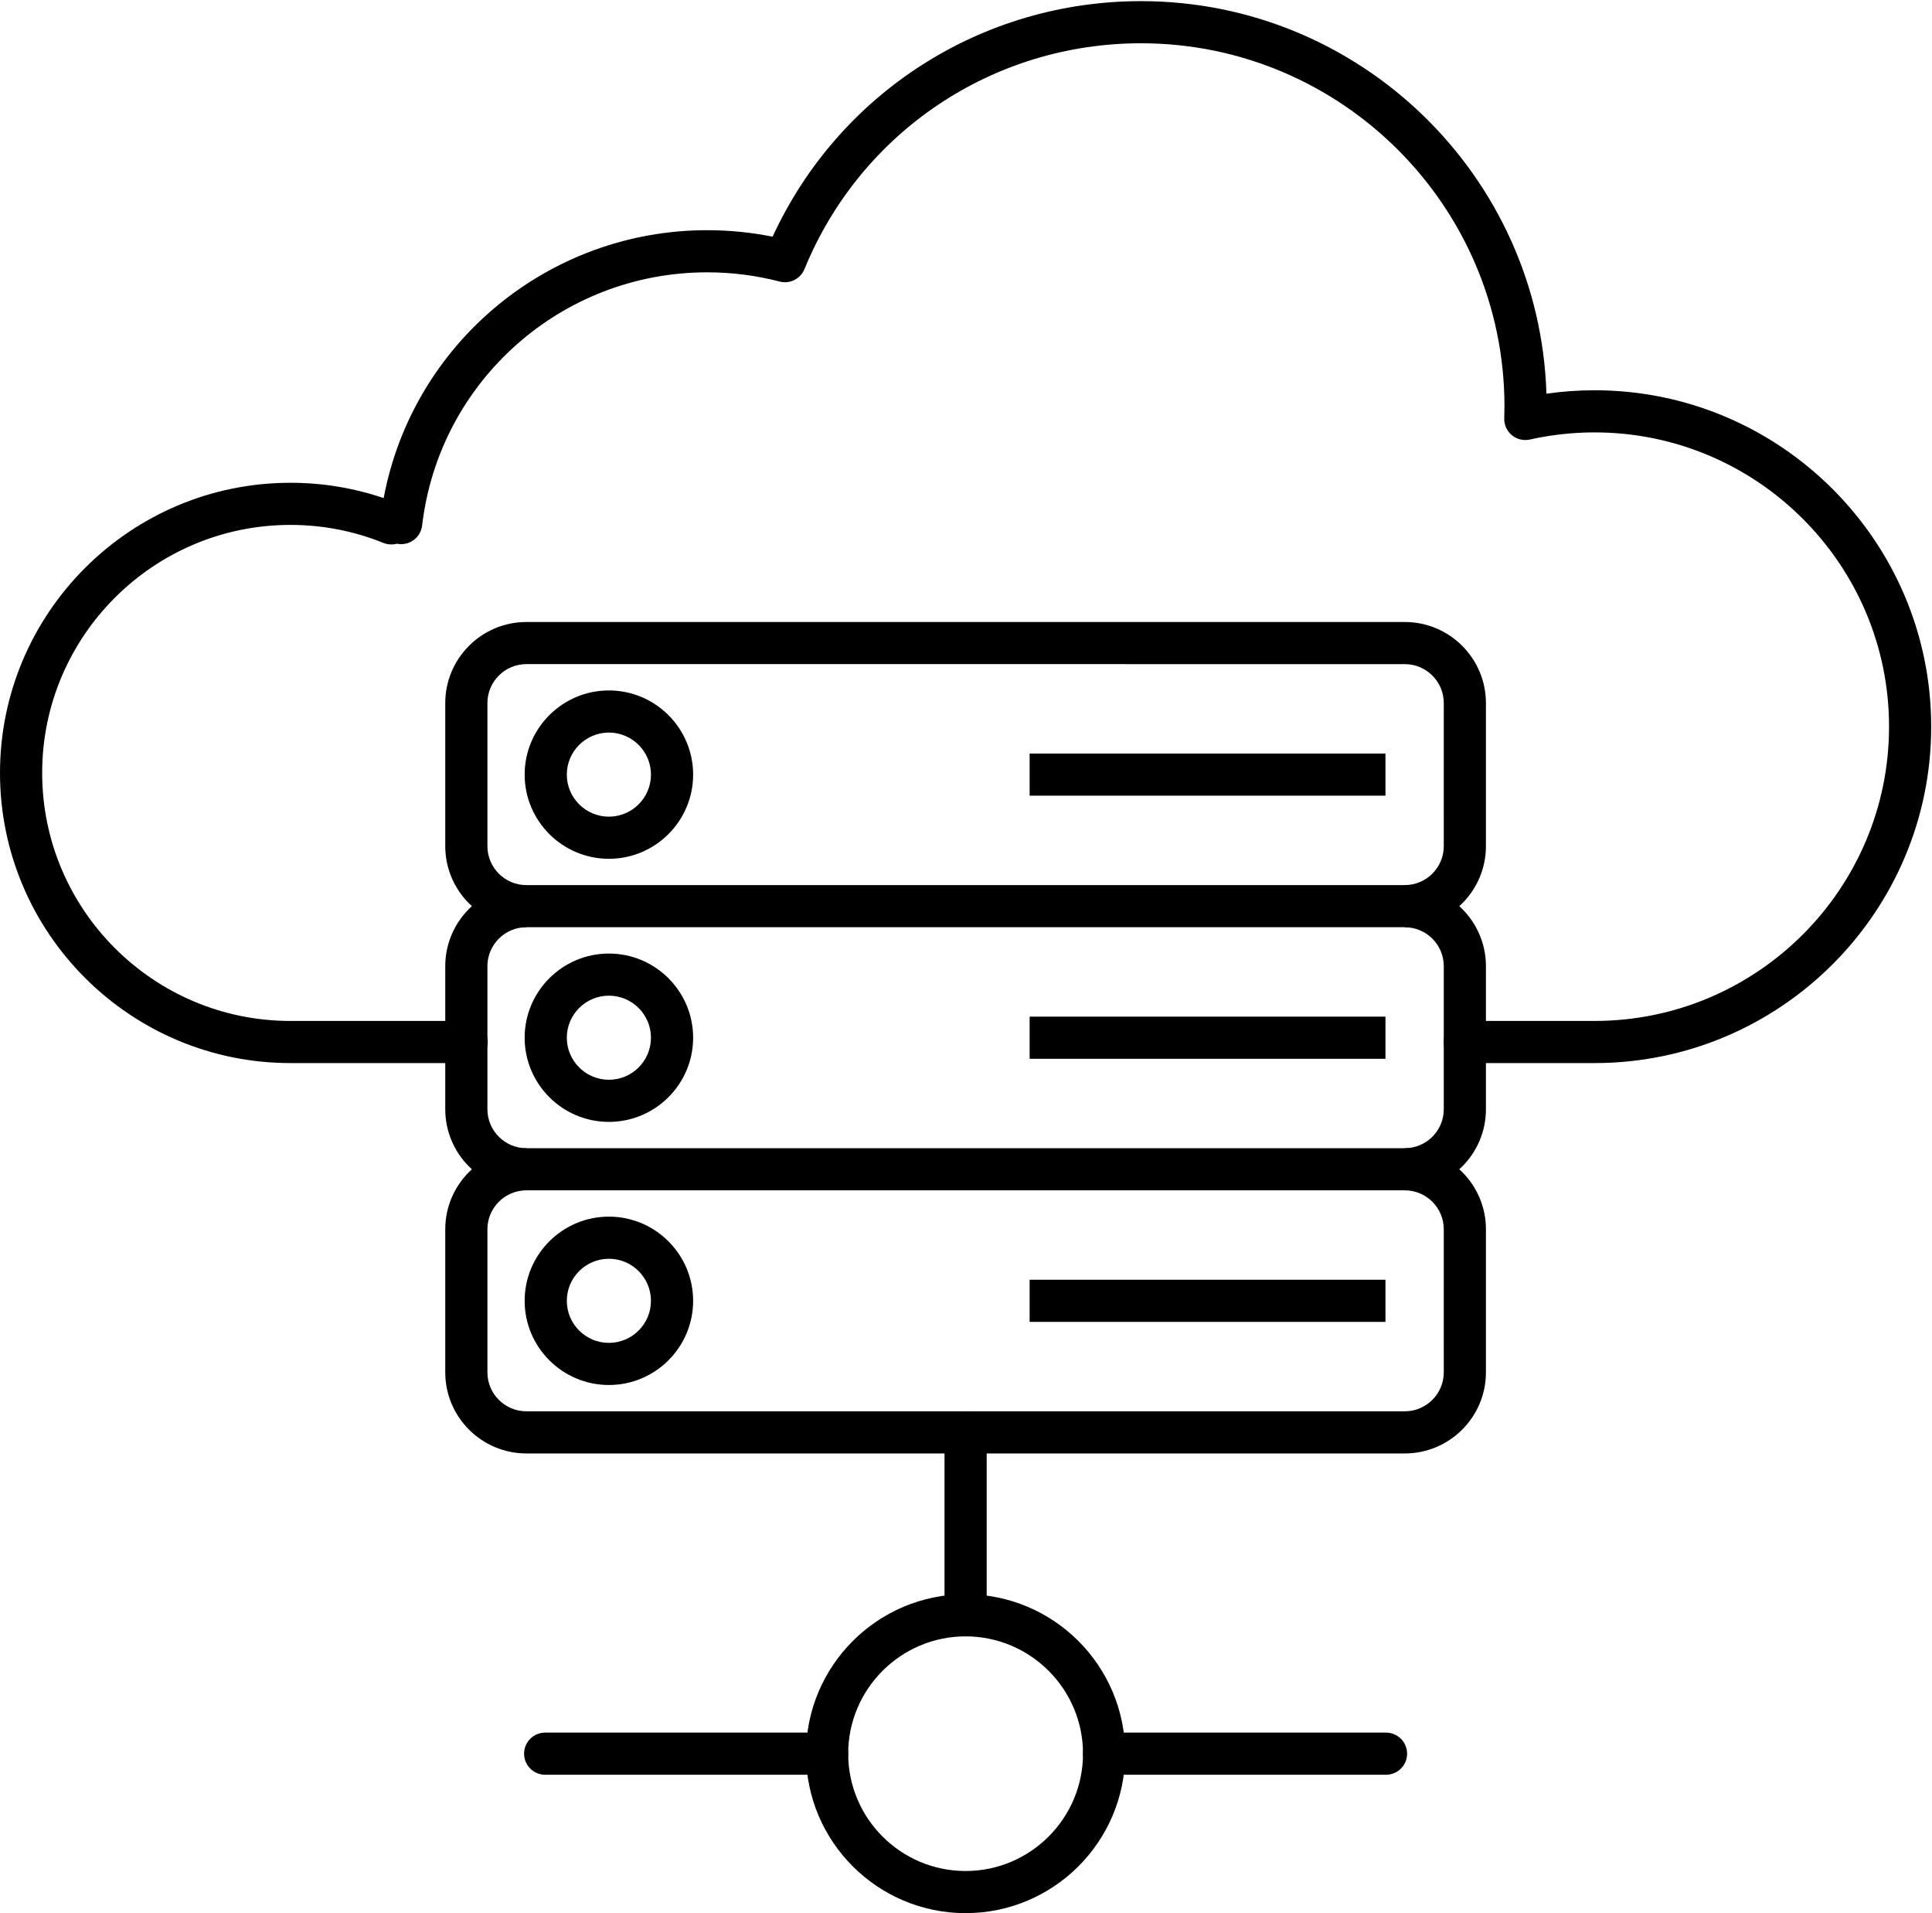
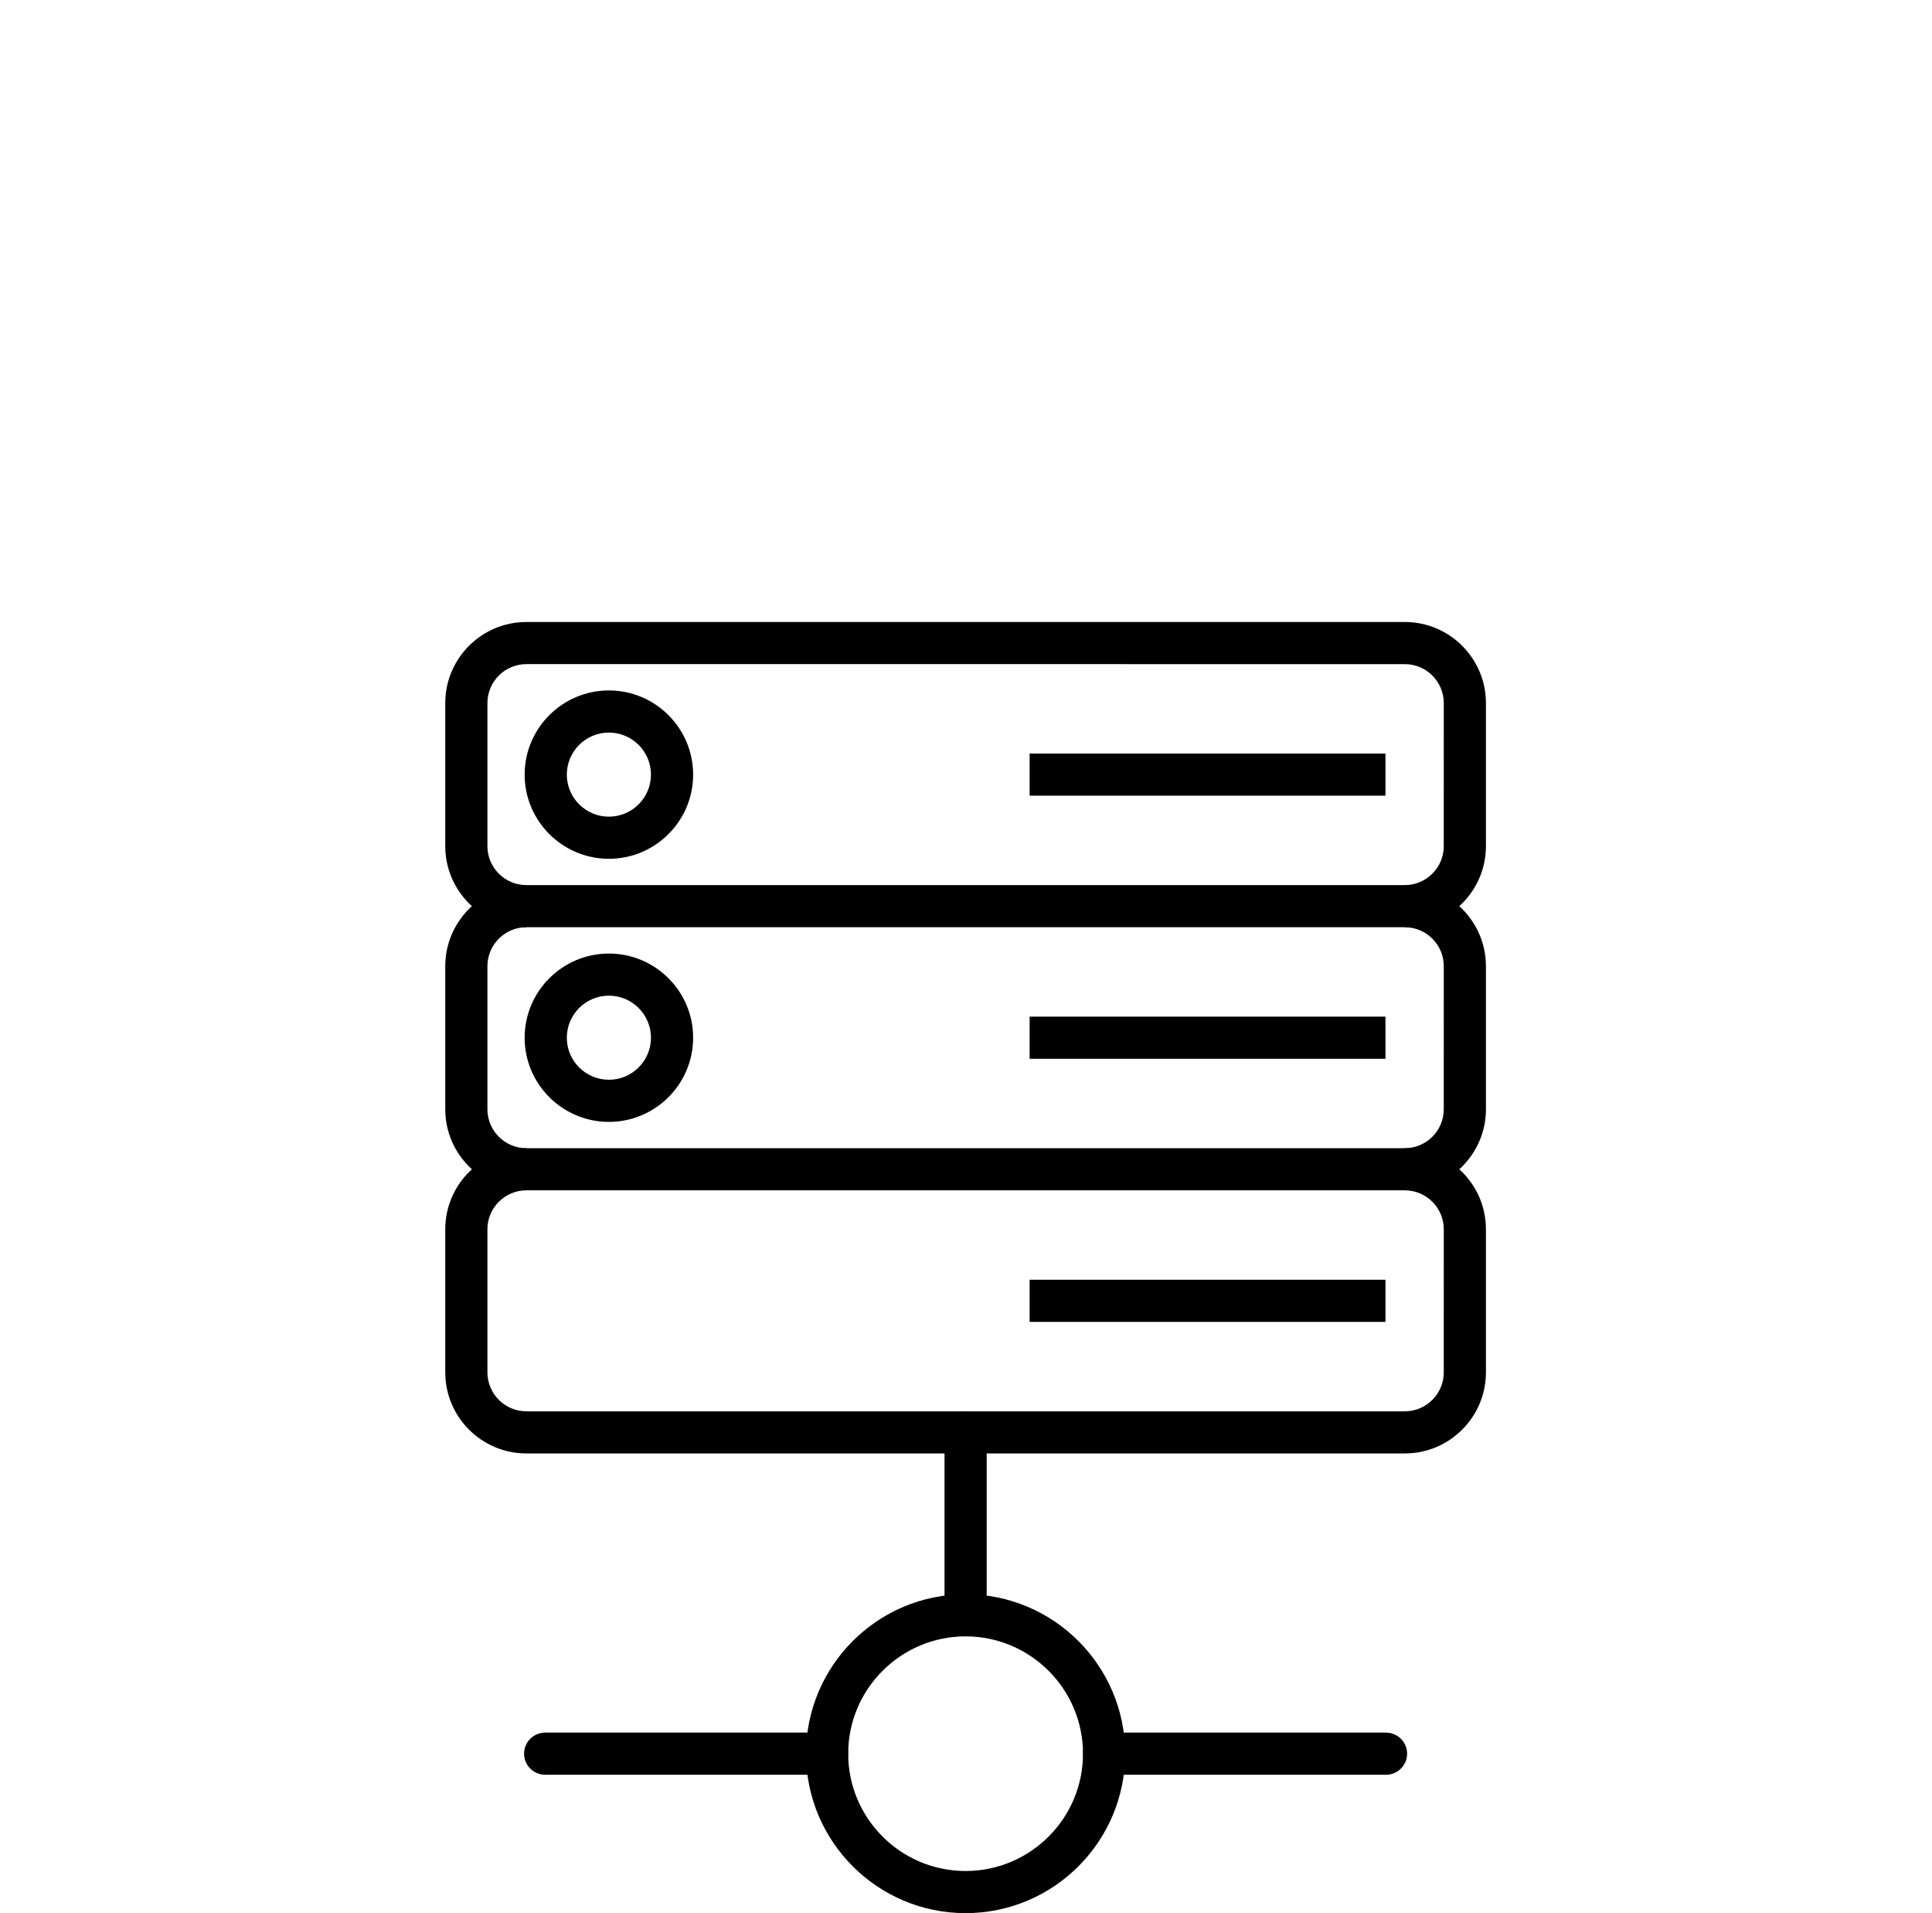
<svg xmlns="http://www.w3.org/2000/svg" zoomAndPan="magnify" preserveAspectRatio="xMidYMid meet" version="1.0" viewBox="484.52 145 524.39 519.18">
  <defs>
    <clipPath id="db550193ab">
      <path d="M 484.656 145 L 1008.906 145 L 1008.906 434 L 484.656 434 Z M 484.656 145 " clip-rule="nonzero" />
    </clipPath>
  </defs>
  <path fill="#000000" d="M 627.395 325.227 C 621.562 325.227 616.816 329.969 616.816 335.797 L 616.816 374.629 C 616.816 380.457 621.562 385.199 627.395 385.199 L 865.816 385.195 C 871.648 385.195 876.391 380.457 876.391 374.633 L 876.395 335.793 C 876.395 329.969 871.648 325.23 865.816 325.23 Z M 865.816 396.629 L 627.395 396.629 C 615.254 396.629 605.375 386.762 605.375 374.633 L 605.375 335.793 C 605.375 323.664 615.254 313.797 627.395 313.797 L 865.816 313.797 C 877.957 313.797 887.836 323.664 887.836 335.797 L 887.836 374.629 C 887.836 386.762 877.957 396.633 865.816 396.629 Z M 865.816 396.629 " fill-opacity="1" fill-rule="evenodd" />
  <path fill="#000000" d="M 627.395 468.031 C 615.254 468.031 605.375 458.164 605.375 446.031 L 605.375 407.195 C 605.375 395.066 615.254 385.195 627.395 385.195 L 627.395 396.629 C 621.562 396.629 616.816 401.371 616.816 407.195 L 616.816 446.031 C 616.816 451.855 621.562 456.598 627.395 456.598 Z M 865.816 468.031 L 865.816 456.594 C 871.648 456.594 876.391 451.855 876.391 446.031 L 876.395 407.195 C 876.395 401.371 871.648 396.633 865.816 396.633 L 865.816 385.195 C 877.957 385.195 887.836 395.066 887.836 407.195 L 887.836 446.031 C 887.836 458.164 877.957 468.031 865.816 468.031 Z M 865.816 468.031 " fill-opacity="1" fill-rule="evenodd" />
  <path fill="#000000" d="M 627.395 468.031 C 621.562 468.031 616.816 472.77 616.816 478.594 L 616.816 517.43 C 616.816 523.258 621.562 527.996 627.395 527.996 L 865.816 527.996 C 871.648 527.996 876.391 523.258 876.391 517.434 L 876.395 478.594 C 876.395 472.77 871.648 468.031 865.816 468.031 Z M 865.816 539.434 L 627.395 539.434 C 615.254 539.434 605.375 529.562 605.375 517.434 L 605.375 478.594 C 605.375 466.465 615.254 456.598 627.395 456.598 L 865.816 456.594 C 877.957 456.594 887.836 466.465 887.836 478.594 L 887.836 517.43 C 887.836 529.562 877.957 539.434 865.816 539.434 Z M 865.816 539.434 " fill-opacity="1" fill-rule="evenodd" />
  <path fill="#000000" d="M 649.789 343.801 C 643.492 343.801 638.367 348.922 638.367 355.215 C 638.367 361.504 643.492 366.625 649.789 366.625 C 656.086 366.621 661.207 361.504 661.207 355.215 C 661.207 348.922 656.086 343.805 649.789 343.801 Z M 649.789 378.059 C 637.18 378.059 626.922 367.809 626.922 355.215 C 626.922 342.617 637.18 332.371 649.789 332.371 C 662.395 332.371 672.652 342.617 672.652 355.215 C 672.652 367.809 662.395 378.059 649.789 378.059 Z M 649.789 378.059 " fill-opacity="1" fill-rule="evenodd" />
  <path fill="#000000" d="M 763.988 349.496 L 860.566 349.496 L 860.566 360.93 L 763.988 360.93 Z M 763.988 349.496 " fill-opacity="1" fill-rule="evenodd" />
-   <path fill="#000000" d="M 649.789 415.203 C 643.492 415.203 638.367 420.324 638.367 426.613 C 638.367 432.902 643.492 438.023 649.789 438.023 C 656.086 438.023 661.207 432.906 661.207 426.613 C 661.207 420.324 656.086 415.207 649.789 415.203 Z M 649.789 449.457 C 637.18 449.457 626.922 439.211 626.922 426.613 C 626.922 414.016 637.18 403.773 649.789 403.773 C 662.395 403.77 672.652 414.02 672.652 426.613 C 672.652 439.211 662.395 449.457 649.789 449.457 Z M 649.789 449.457 " fill-opacity="1" fill-rule="evenodd" />
+   <path fill="#000000" d="M 649.789 415.203 C 643.492 415.203 638.367 420.324 638.367 426.613 C 638.367 432.902 643.492 438.023 649.789 438.023 C 656.086 438.023 661.207 432.906 661.207 426.613 C 661.207 420.324 656.086 415.207 649.789 415.203 Z M 649.789 449.457 C 637.18 449.457 626.922 439.211 626.922 426.613 C 626.922 414.016 637.18 403.773 649.789 403.773 C 662.395 403.77 672.652 414.02 672.652 426.613 C 672.652 439.211 662.395 449.457 649.789 449.457 M 649.789 449.457 " fill-opacity="1" fill-rule="evenodd" />
  <path fill="#000000" d="M 763.988 420.895 L 860.566 420.895 L 860.566 432.332 L 763.988 432.332 Z M 763.988 420.895 " fill-opacity="1" fill-rule="evenodd" />
-   <path fill="#000000" d="M 649.789 486.602 C 643.492 486.602 638.367 491.723 638.367 498.016 C 638.367 504.305 643.492 509.426 649.789 509.426 C 656.086 509.422 661.207 504.305 661.207 498.016 C 661.207 491.723 656.086 486.605 649.789 486.602 Z M 649.789 520.859 C 637.18 520.859 626.922 510.609 626.922 498.016 C 626.922 485.418 637.18 475.168 649.789 475.168 C 662.395 475.168 672.652 485.418 672.652 498.016 C 672.652 510.609 662.395 520.859 649.789 520.859 Z M 649.789 520.859 " fill-opacity="1" fill-rule="evenodd" />
  <path fill="#000000" d="M 763.988 492.297 L 860.566 492.297 L 860.566 503.73 L 763.988 503.73 Z M 763.988 492.297 " fill-opacity="1" fill-rule="evenodd" />
  <path fill="#000000" d="M 746.605 589.074 C 729.035 589.074 714.738 603.359 714.738 620.914 C 714.738 638.469 729.035 652.75 746.605 652.75 C 764.176 652.75 778.473 638.469 778.473 620.914 C 778.473 603.359 764.176 589.078 746.605 589.074 Z M 746.605 664.184 C 722.723 664.184 703.297 644.773 703.297 620.914 C 703.297 597.051 722.723 577.641 746.605 577.641 C 770.484 577.641 789.914 597.055 789.914 620.914 C 789.914 644.77 770.484 664.184 746.605 664.184 Z M 746.605 664.184 " fill-opacity="1" fill-rule="evenodd" />
  <path fill="#000000" d="M 746.605 589.074 C 743.445 589.074 740.883 586.516 740.883 583.359 L 740.883 533.715 C 740.883 530.555 743.445 527.996 746.605 527.996 C 749.766 527.996 752.328 530.559 752.328 533.715 L 752.328 583.355 C 752.328 586.512 749.766 589.074 746.605 589.074 Z M 746.605 589.074 " fill-opacity="1" fill-rule="evenodd" />
  <path fill="#000000" d="M 709.02 626.629 L 632.492 626.629 C 629.332 626.629 626.77 624.07 626.77 620.914 C 626.77 617.754 629.332 615.195 632.492 615.195 L 709.02 615.195 C 712.18 615.195 714.738 617.758 714.738 620.914 C 714.738 624.07 712.18 626.629 709.02 626.629 Z M 860.719 626.629 L 784.191 626.629 C 781.031 626.629 778.473 624.07 778.473 620.914 C 778.473 617.754 781.031 615.195 784.191 615.195 L 860.719 615.195 C 863.879 615.195 866.441 617.758 866.441 620.914 C 866.441 624.07 863.879 626.629 860.719 626.629 Z M 860.719 626.629 " fill-opacity="1" fill-rule="evenodd" />
  <g clip-path="url(#db550193ab)">
-     <path fill="#000000" d="M 917.316 433.496 L 882.09 433.496 C 878.93 433.496 876.367 430.938 876.367 427.781 C 876.367 424.625 878.93 422.062 882.09 422.062 L 917.316 422.062 C 961.391 422.062 997.25 386.238 997.25 342.203 C 997.25 298.168 961.391 262.344 917.316 262.344 C 911.414 262.344 905.512 262.992 899.773 264.277 C 898.051 264.664 896.238 264.23 894.875 263.098 C 893.512 261.969 892.746 260.273 892.809 258.504 C 892.844 257.438 892.867 256.371 892.867 255.297 C 892.867 200.953 848.613 156.742 794.219 156.742 C 753.961 156.738 718.105 180.801 702.871 218.035 C 701.785 220.688 698.91 222.129 696.133 221.406 C 689.742 219.746 683.125 218.902 676.469 218.902 C 636.934 218.902 603.672 248.441 599.098 287.613 C 598.906 289.23 598.035 290.695 596.699 291.629 C 595.41 292.531 593.809 292.867 592.273 292.555 C 591.078 292.863 589.734 292.805 588.59 292.34 C 580.562 289.094 572.062 287.449 563.336 287.449 C 526.188 287.449 495.965 317.641 495.965 354.758 C 495.965 391.867 526.188 422.062 563.336 422.062 L 611.176 422.062 C 614.336 422.062 616.898 424.625 616.898 427.781 C 616.898 430.938 614.336 433.496 611.176 433.496 L 563.336 433.496 C 519.875 433.496 484.52 398.172 484.52 354.758 C 484.52 311.336 519.875 276.016 563.336 276.016 C 572.027 276.016 580.523 277.414 588.656 280.172 C 596.496 238.316 633.211 207.469 676.469 207.469 C 682.449 207.469 688.398 208.062 694.223 209.234 C 712.195 170.242 750.926 145.309 794.219 145.309 C 853.766 145.305 902.426 192.785 904.258 251.84 C 908.574 251.219 912.945 250.91 917.316 250.91 C 967.699 250.91 1008.691 291.863 1008.691 342.203 C 1008.691 392.539 967.699 433.496 917.316 433.496 Z M 917.316 433.496 " fill-opacity="1" fill-rule="evenodd" />
-   </g>
+     </g>
</svg>